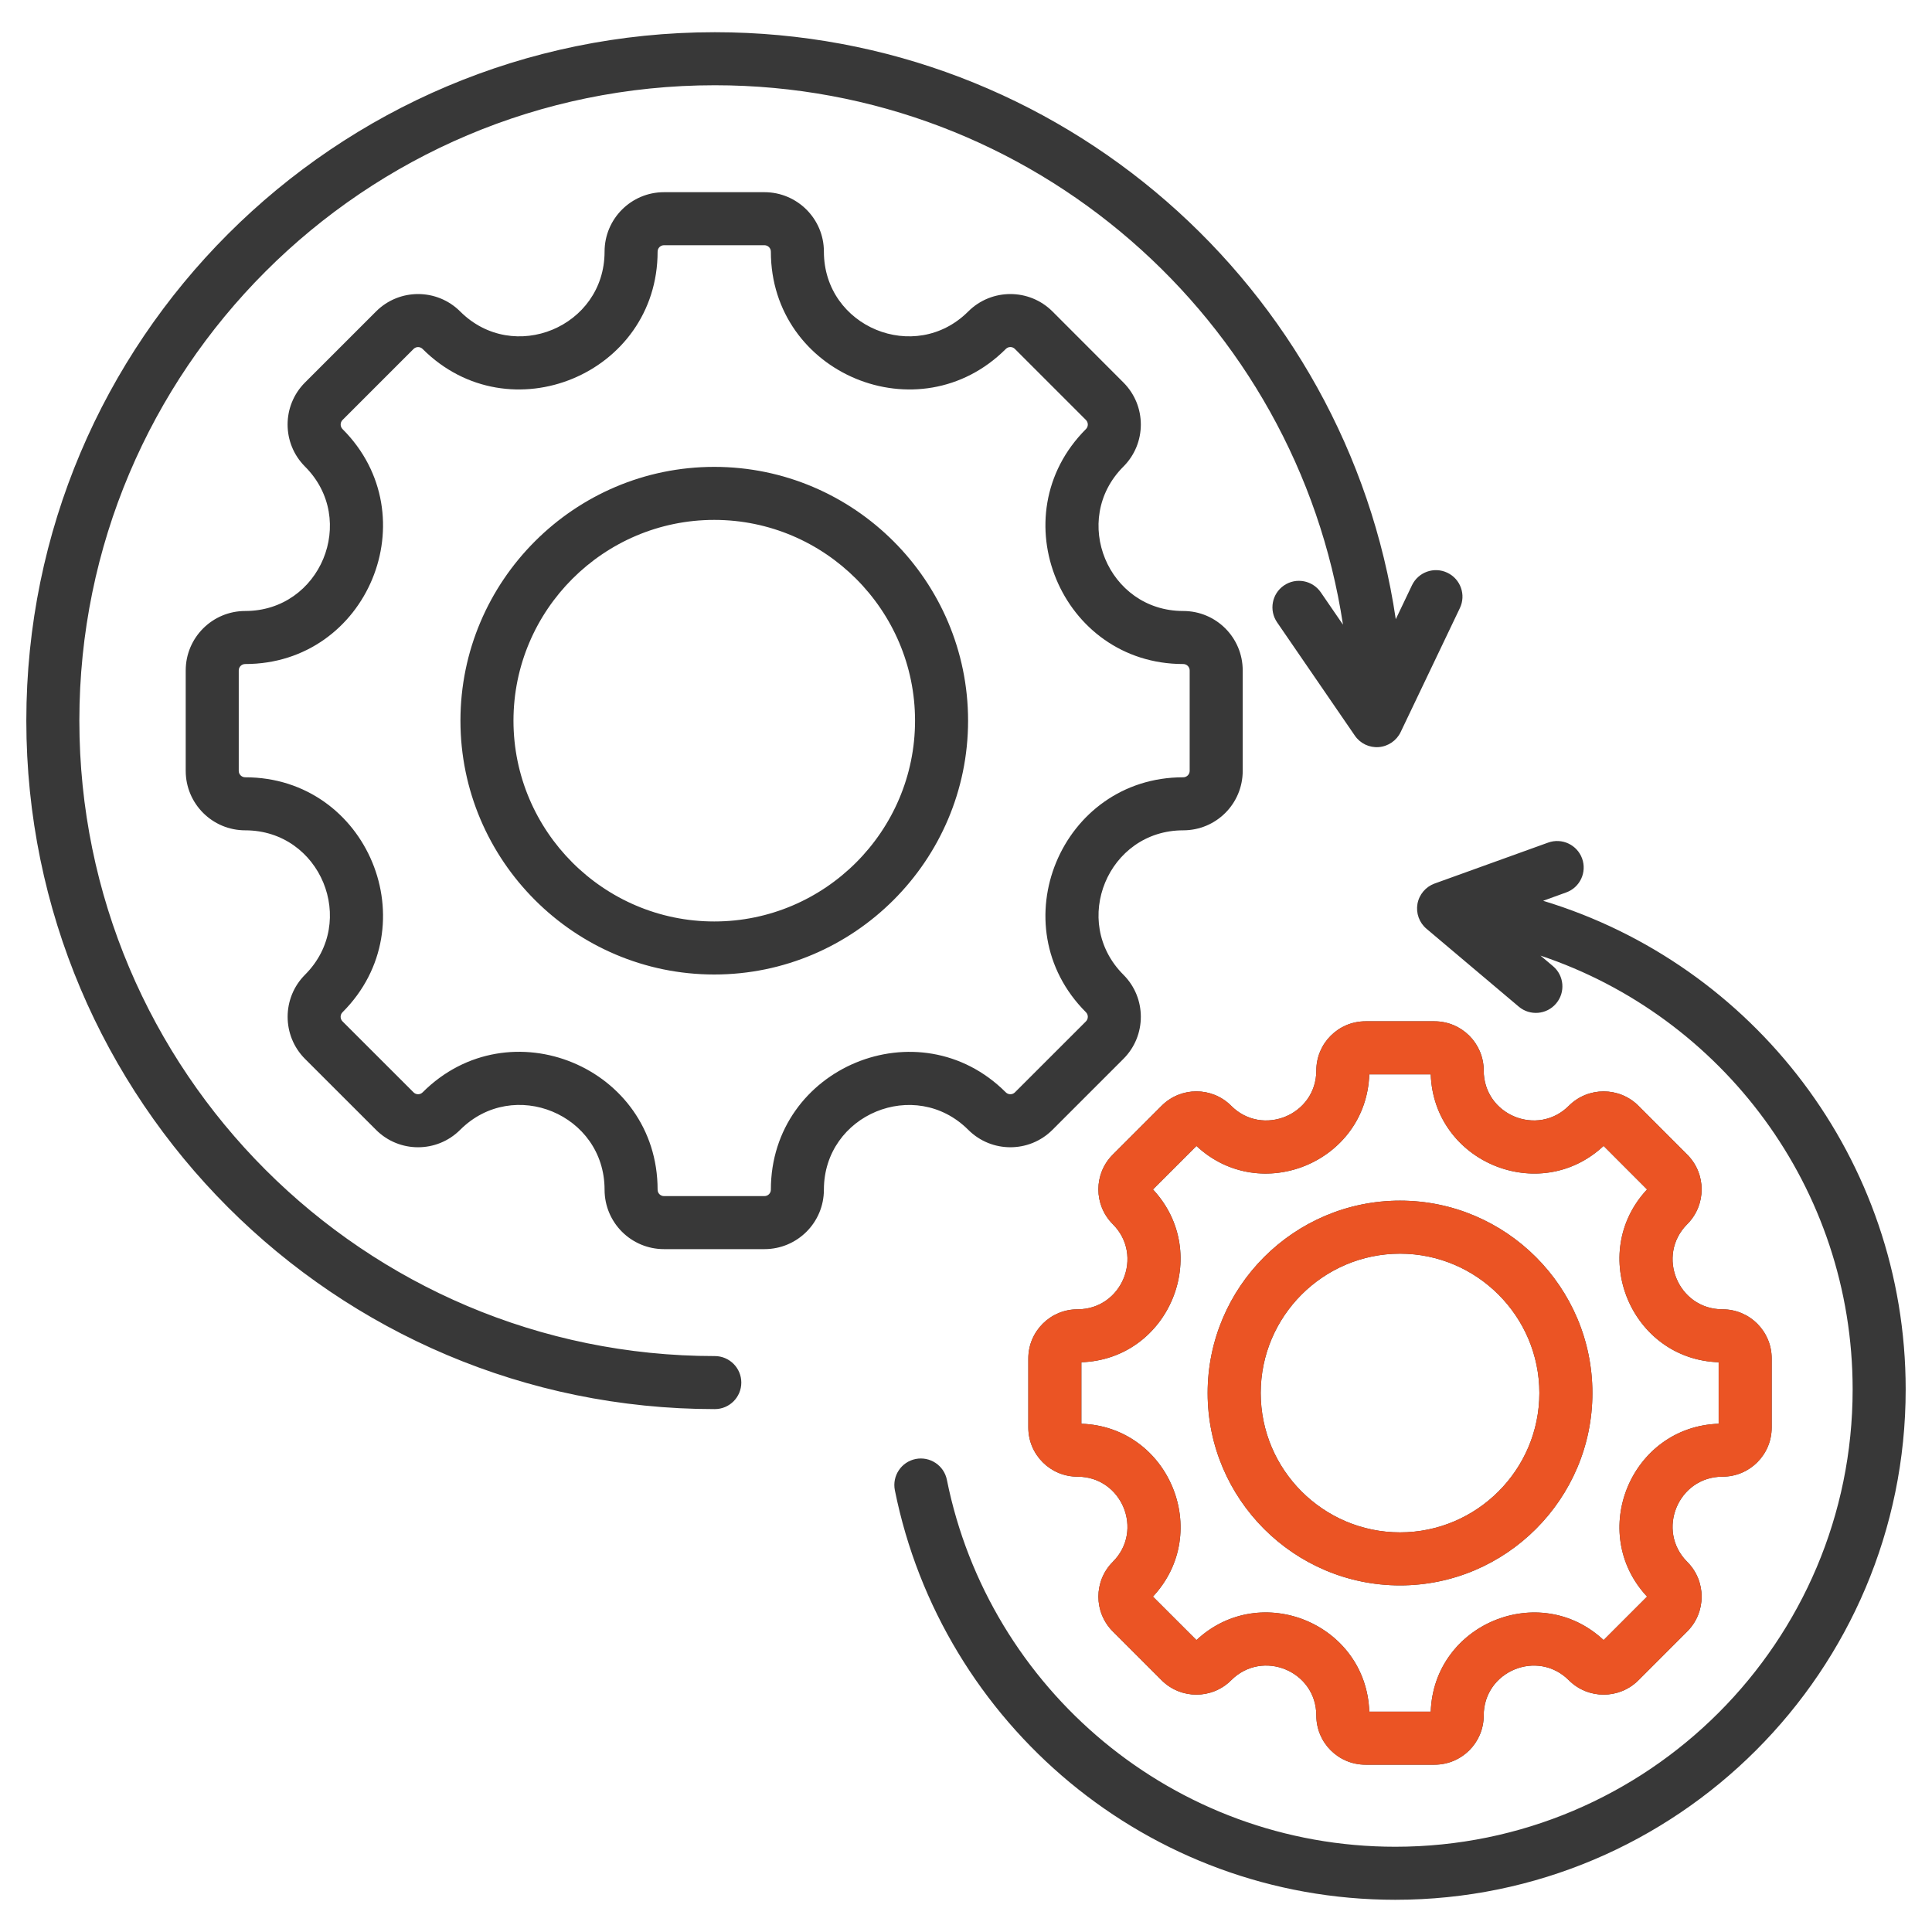
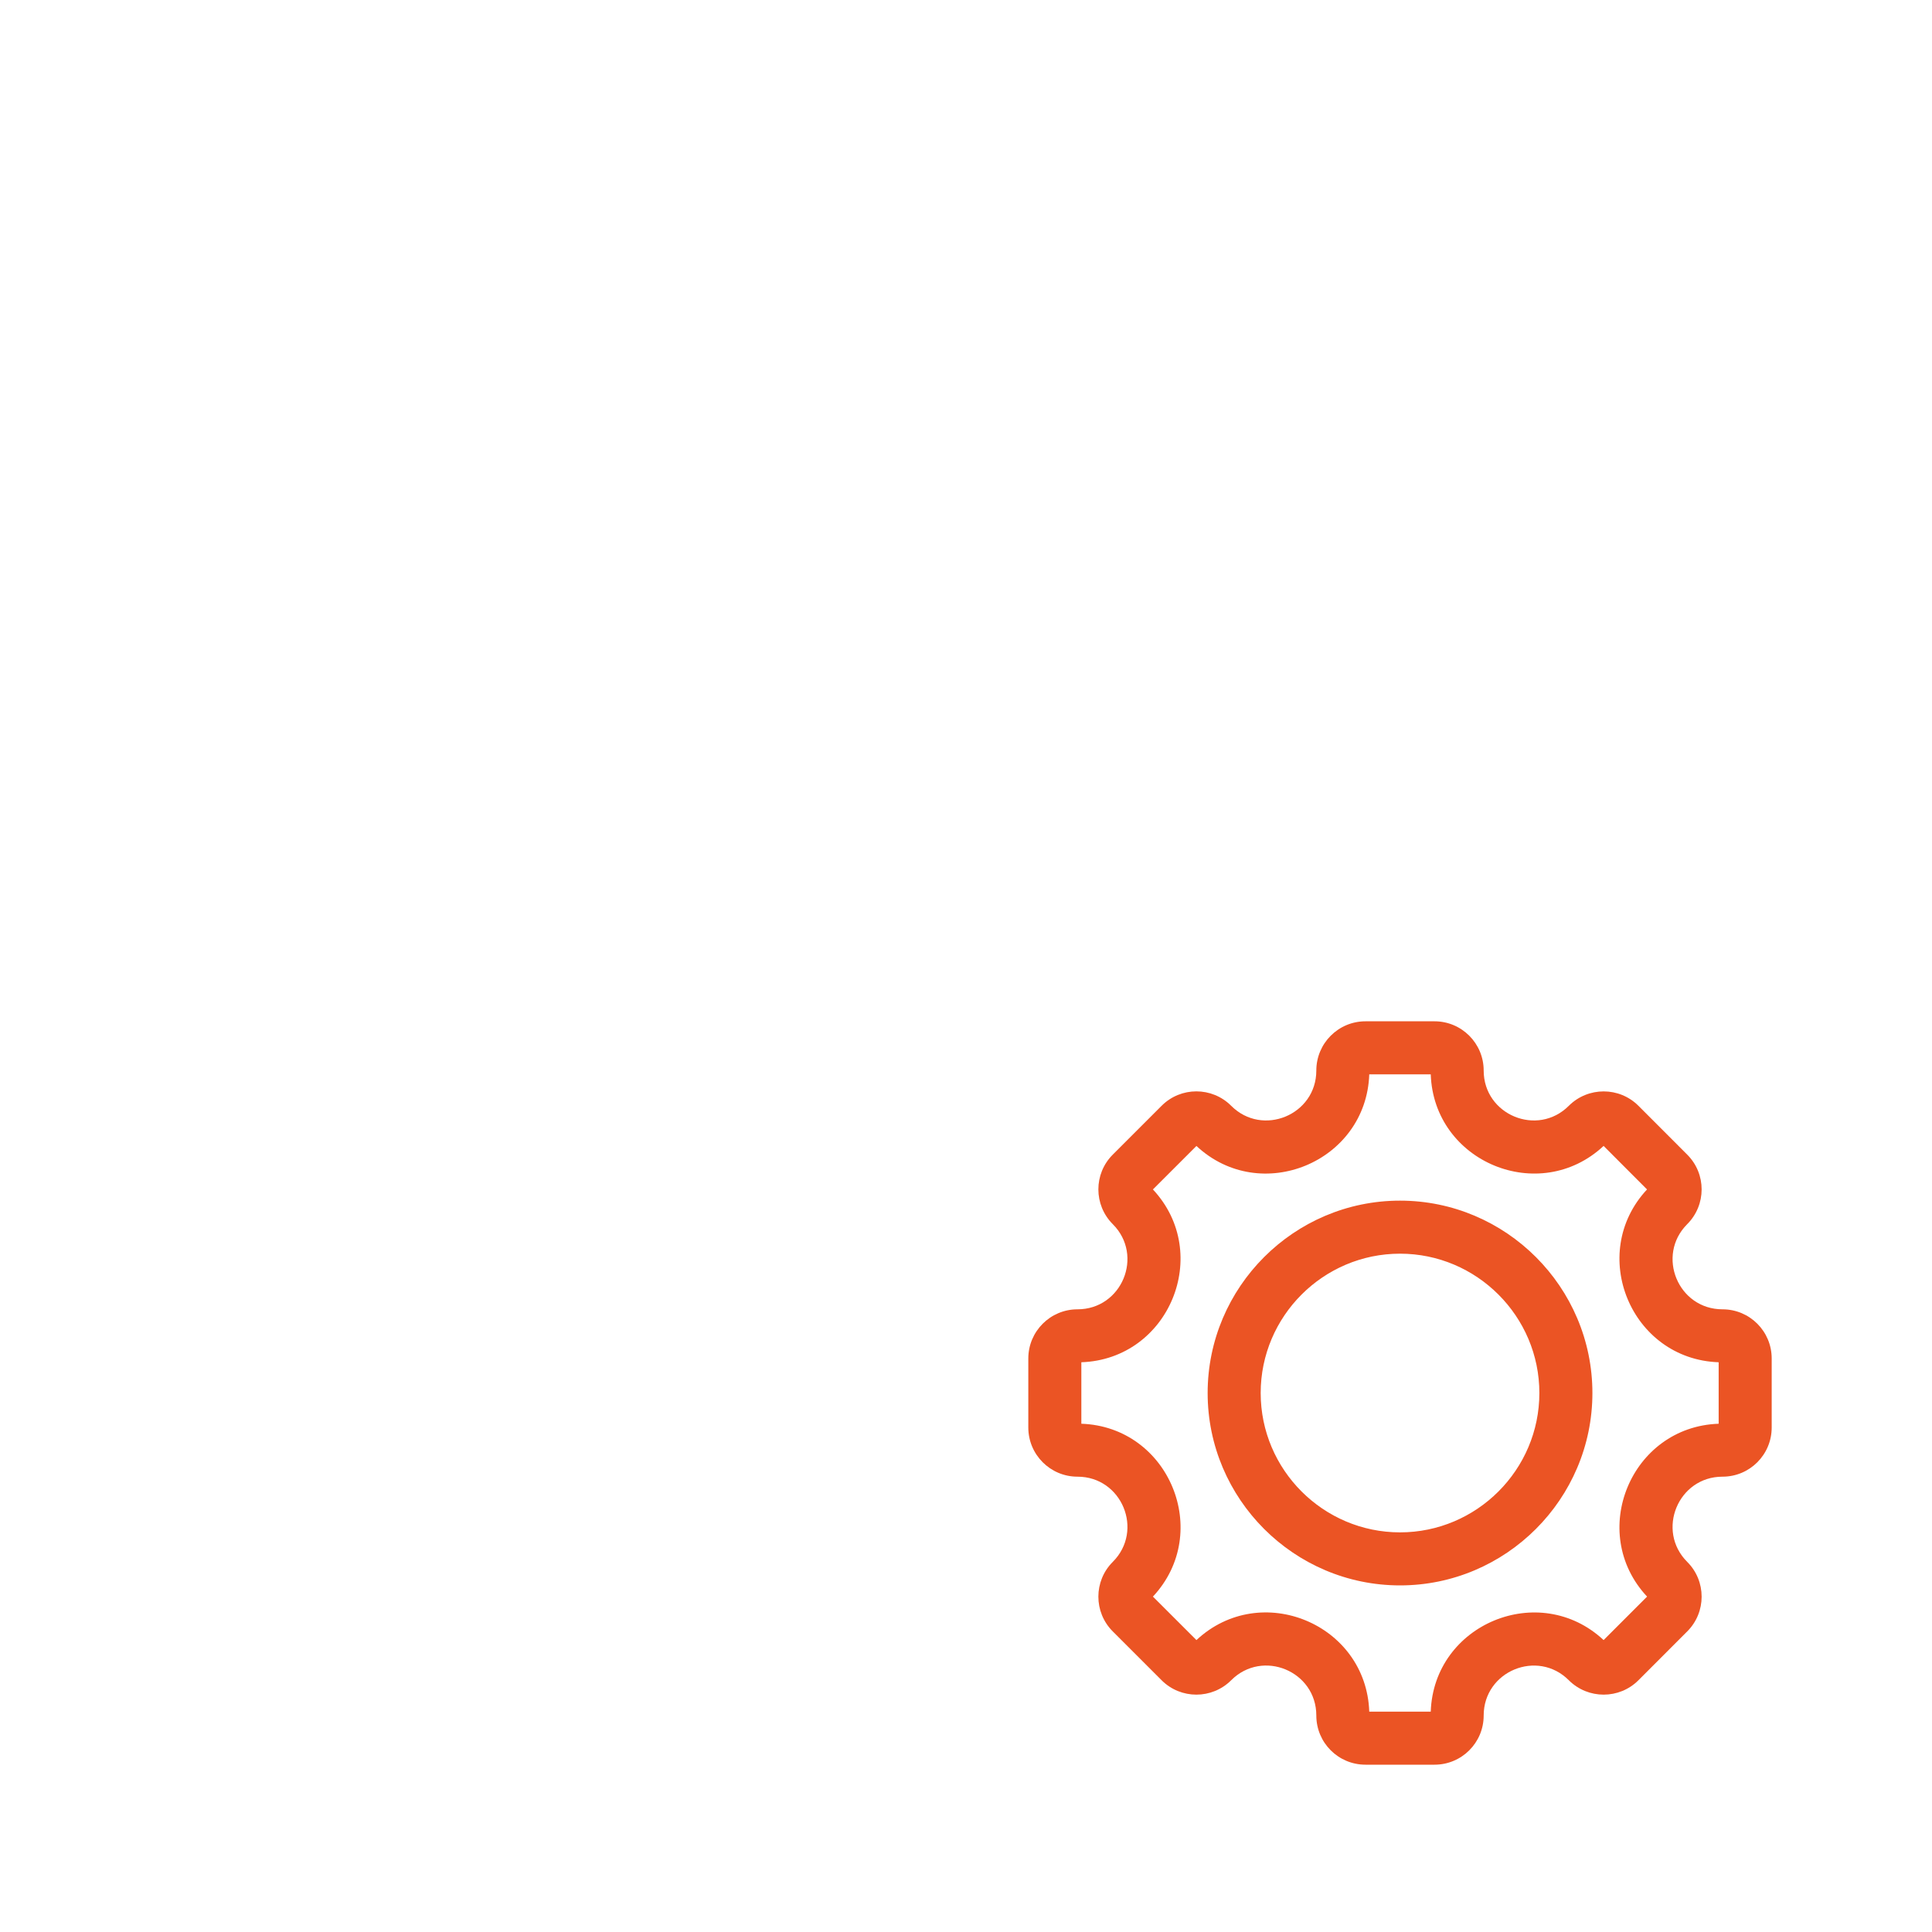
<svg xmlns="http://www.w3.org/2000/svg" width="40" height="40" viewBox="0 0 40 40" fill="none">
  <g clip-path="url(#clip0_618_2149)">
-     <path fill-rule="evenodd" clip-rule="evenodd" d="M27.805 12.933C26.846 6.613 21.384 1.765 14.799 1.765C7.538 1.765 1.643 7.66 1.643 14.92C1.643 22.181 7.538 28.076 14.799 28.076C15.102 28.076 15.348 28.322 15.348 28.625C15.348 28.928 15.102 29.174 14.799 29.174C6.932 29.174 0.545 22.787 0.545 14.92C0.545 7.054 6.932 0.667 14.799 0.667C21.952 0.667 27.881 5.948 28.898 12.82L29.234 12.116C29.365 11.843 29.693 11.727 29.966 11.858C30.24 11.988 30.356 12.316 30.225 12.59L28.999 15.157C28.914 15.334 28.741 15.452 28.546 15.468C28.351 15.483 28.162 15.393 28.051 15.231L26.441 12.885C26.269 12.635 26.333 12.293 26.582 12.122C26.832 11.95 27.174 12.014 27.346 12.264L27.805 12.933ZM31.949 18.65C36.291 19.963 39.455 23.998 39.455 28.766C39.455 34.598 34.72 39.333 28.888 39.333C23.77 39.333 19.497 35.687 18.527 30.853C18.468 30.556 18.66 30.267 18.957 30.207C19.255 30.148 19.544 30.34 19.604 30.637C20.473 34.969 24.302 38.235 28.888 38.235C34.114 38.235 38.357 33.992 38.357 28.766C38.357 24.59 35.649 21.042 31.894 19.785L32.153 20.003C32.385 20.198 32.414 20.545 32.218 20.776C32.023 21.008 31.676 21.037 31.445 20.842L29.534 19.229C29.384 19.103 29.313 18.906 29.347 18.713C29.382 18.52 29.517 18.36 29.701 18.293L32.053 17.445C32.338 17.342 32.653 17.49 32.756 17.775C32.859 18.06 32.711 18.375 32.426 18.477L31.949 18.65ZM24.497 17.191C22.939 17.191 22.157 19.079 23.259 20.181C23.74 20.661 23.74 21.443 23.259 21.923L21.79 23.392C21.309 23.873 20.528 23.873 20.047 23.392C18.945 22.291 17.058 23.073 17.058 24.631C17.058 25.313 16.506 25.862 15.826 25.862H13.748C13.068 25.862 12.517 25.313 12.517 24.631C12.517 23.071 10.63 22.29 9.527 23.392C9.046 23.873 8.266 23.873 7.786 23.393L6.315 21.923C5.835 21.443 5.835 20.661 6.315 20.181C7.417 19.079 6.636 17.191 5.077 17.191C4.397 17.191 3.845 16.64 3.845 15.96V13.881C3.845 13.201 4.397 12.65 5.077 12.65C6.636 12.65 7.417 10.762 6.315 9.66C5.834 9.179 5.834 8.4 6.315 7.919L7.786 6.448C8.266 5.968 9.046 5.968 9.527 6.448C10.629 7.55 12.517 6.769 12.517 5.21C12.517 4.53 13.068 3.979 13.748 3.979H15.826C16.506 3.979 17.058 4.53 17.058 5.21C17.058 6.769 18.945 7.55 20.047 6.448C20.528 5.968 21.309 5.968 21.79 6.448L23.259 7.919C23.74 8.4 23.74 9.179 23.259 9.66C22.157 10.762 22.939 12.65 24.497 12.65C25.18 12.65 25.729 13.201 25.729 13.881V15.96C25.729 16.64 25.18 17.191 24.497 17.191ZM24.497 16.093C24.571 16.093 24.631 16.033 24.631 15.96V13.881C24.631 13.807 24.571 13.748 24.497 13.748C21.963 13.748 20.69 10.676 22.483 8.884C22.535 8.832 22.535 8.747 22.483 8.695L21.013 7.225C20.961 7.172 20.876 7.172 20.824 7.225C19.031 9.017 15.96 7.746 15.96 5.21C15.96 5.136 15.9 5.077 15.826 5.077H13.748C13.674 5.077 13.615 5.136 13.615 5.21C13.615 7.746 10.543 9.017 8.75 7.225C8.698 7.173 8.614 7.173 8.562 7.225L7.092 8.695C7.04 8.747 7.04 8.832 7.092 8.884C8.884 10.676 7.613 13.748 5.077 13.748C5.003 13.748 4.943 13.807 4.943 13.881V15.96C4.943 16.033 5.003 16.093 5.077 16.093C7.613 16.093 8.884 19.164 7.092 20.957C7.039 21.009 7.039 21.094 7.092 21.147L8.562 22.616C8.614 22.668 8.698 22.668 8.75 22.616C10.545 20.822 13.615 22.093 13.615 24.631C13.615 24.705 13.674 24.764 13.748 24.764H15.826C15.9 24.764 15.96 24.705 15.96 24.631C15.96 22.096 19.031 20.823 20.824 22.616C20.876 22.668 20.961 22.668 21.013 22.616L22.483 21.147C22.535 21.094 22.535 21.009 22.483 20.957C20.69 19.164 21.963 16.093 24.497 16.093ZM14.788 20.176C11.893 20.176 9.533 17.814 9.533 14.921C9.533 12.026 11.893 9.666 14.788 9.666C17.681 9.666 20.043 12.026 20.043 14.921C20.043 17.814 17.681 20.176 14.788 20.176ZM14.788 19.078C17.077 19.078 18.945 17.21 18.945 14.921C18.945 12.631 17.077 10.764 14.788 10.764C12.498 10.764 10.631 12.631 10.631 14.921C10.631 17.21 12.498 19.078 14.788 19.078ZM35.663 30.573C34.744 30.573 34.283 31.687 34.933 32.337C35.33 32.734 35.33 33.38 34.933 33.777L33.922 34.788C33.525 35.185 32.879 35.185 32.482 34.788C31.832 34.138 30.719 34.599 30.719 35.518C30.719 36.082 30.263 36.536 29.7 36.536H28.271C27.709 36.536 27.253 36.082 27.253 35.518C27.253 34.598 26.14 34.137 25.49 34.788C25.093 35.185 24.448 35.185 24.05 34.788L23.039 33.777C22.642 33.38 22.642 32.734 23.039 32.337C23.689 31.687 23.228 30.573 22.309 30.573C21.746 30.573 21.29 30.117 21.29 29.555V28.126C21.29 27.564 21.746 27.108 22.309 27.108C23.228 27.108 23.689 25.995 23.039 25.345C22.641 24.947 22.641 24.302 23.039 23.905L24.05 22.894C24.448 22.496 25.093 22.496 25.49 22.894C26.14 23.544 27.253 23.083 27.253 22.163C27.253 21.601 27.709 21.145 28.271 21.145H29.7C30.263 21.145 30.719 21.601 30.719 22.163C30.719 23.083 31.832 23.544 32.482 22.894C32.879 22.497 33.525 22.497 33.922 22.894L34.933 23.905C35.33 24.302 35.33 24.947 34.933 25.345C34.283 25.995 34.744 27.108 35.663 27.108C36.227 27.108 36.681 27.564 36.681 28.126V29.555C36.681 30.117 36.227 30.573 35.663 30.573ZM22.389 28.204V29.477C24.206 29.539 25.111 31.728 23.87 33.056L24.771 33.956C26.101 32.715 28.287 33.62 28.35 35.438H29.622C29.684 33.622 31.873 32.716 33.201 33.956L34.101 33.056C32.861 31.728 33.767 29.539 35.583 29.477V28.204C33.767 28.142 32.861 25.954 34.101 24.626L33.201 23.725C31.873 24.966 29.684 24.06 29.622 22.243H28.35C28.287 24.06 26.099 24.966 24.771 23.726L23.871 24.626C25.111 25.954 24.205 28.142 22.389 28.204ZM28.986 32.824C26.792 32.824 25.003 31.034 25.003 28.841C25.003 26.647 26.792 24.858 28.986 24.858C31.179 24.858 32.969 26.647 32.969 28.841C32.969 31.034 31.179 32.824 28.986 32.824ZM28.986 31.726C30.575 31.726 31.871 30.43 31.871 28.841C31.871 27.252 30.575 25.956 28.986 25.956C27.397 25.956 26.102 27.252 26.102 28.841C26.102 30.43 27.397 31.726 28.986 31.726Z" fill="#383838" />
    <path fill-rule="evenodd" clip-rule="evenodd" d="M35.663 30.573C34.744 30.573 34.283 31.687 34.932 32.337C35.33 32.734 35.33 33.38 34.932 33.777L33.922 34.788C33.525 35.185 32.879 35.185 32.481 34.788C31.832 34.138 30.718 34.599 30.718 35.518C30.718 36.082 30.262 36.536 29.7 36.536H28.271C27.709 36.536 27.253 36.082 27.253 35.518C27.253 34.598 26.14 34.137 25.49 34.788C25.092 35.185 24.447 35.185 24.05 34.788L23.039 33.777C22.641 33.38 22.641 32.734 23.039 32.337C23.688 31.687 23.228 30.573 22.308 30.573C21.746 30.573 21.29 30.117 21.29 29.555V28.126C21.29 27.564 21.746 27.108 22.308 27.108C23.228 27.108 23.688 25.995 23.039 25.345C22.641 24.947 22.641 24.302 23.039 23.905L24.05 22.894C24.447 22.496 25.092 22.496 25.49 22.894C26.139 23.544 27.253 23.083 27.253 22.164C27.253 21.601 27.709 21.145 28.271 21.145H29.7C30.262 21.145 30.718 21.601 30.718 22.164C30.718 23.083 31.832 23.544 32.481 22.894C32.879 22.497 33.525 22.497 33.922 22.894L34.932 23.905C35.33 24.302 35.33 24.947 34.932 25.345C34.283 25.995 34.744 27.108 35.663 27.108C36.227 27.108 36.681 27.564 36.681 28.126V29.555C36.681 30.117 36.227 30.573 35.663 30.573ZM22.388 28.204V29.477C24.205 29.539 25.111 31.728 23.87 33.056L24.771 33.956C26.1 32.715 28.287 33.62 28.349 35.438H29.622C29.684 33.622 31.872 32.716 33.201 33.956L34.101 33.056C32.86 31.728 33.767 29.539 35.583 29.477V28.204C33.767 28.142 32.861 25.954 34.1 24.626L33.201 23.725C31.872 24.966 29.684 24.06 29.622 22.243H28.349C28.287 24.06 26.099 24.966 24.771 23.726L23.87 24.626C25.11 25.954 24.205 28.142 22.388 28.204ZM28.986 32.824C26.792 32.824 25.003 31.034 25.003 28.841C25.003 26.647 26.792 24.858 28.986 24.858C31.179 24.858 32.969 26.647 32.969 28.841C32.969 31.034 31.179 32.824 28.986 32.824ZM28.986 31.726C30.574 31.726 31.871 30.43 31.871 28.841C31.871 27.252 30.574 25.956 28.986 25.956C27.397 25.956 26.101 27.252 26.101 28.841C26.101 30.43 27.397 31.726 28.986 31.726Z" fill="#EB5424" />
  </g>
  <defs>
    <clipPath id="clip0_618_2149">
      <rect width="40" height="40" fill="white" />
    </clipPath>
  </defs>
</svg>